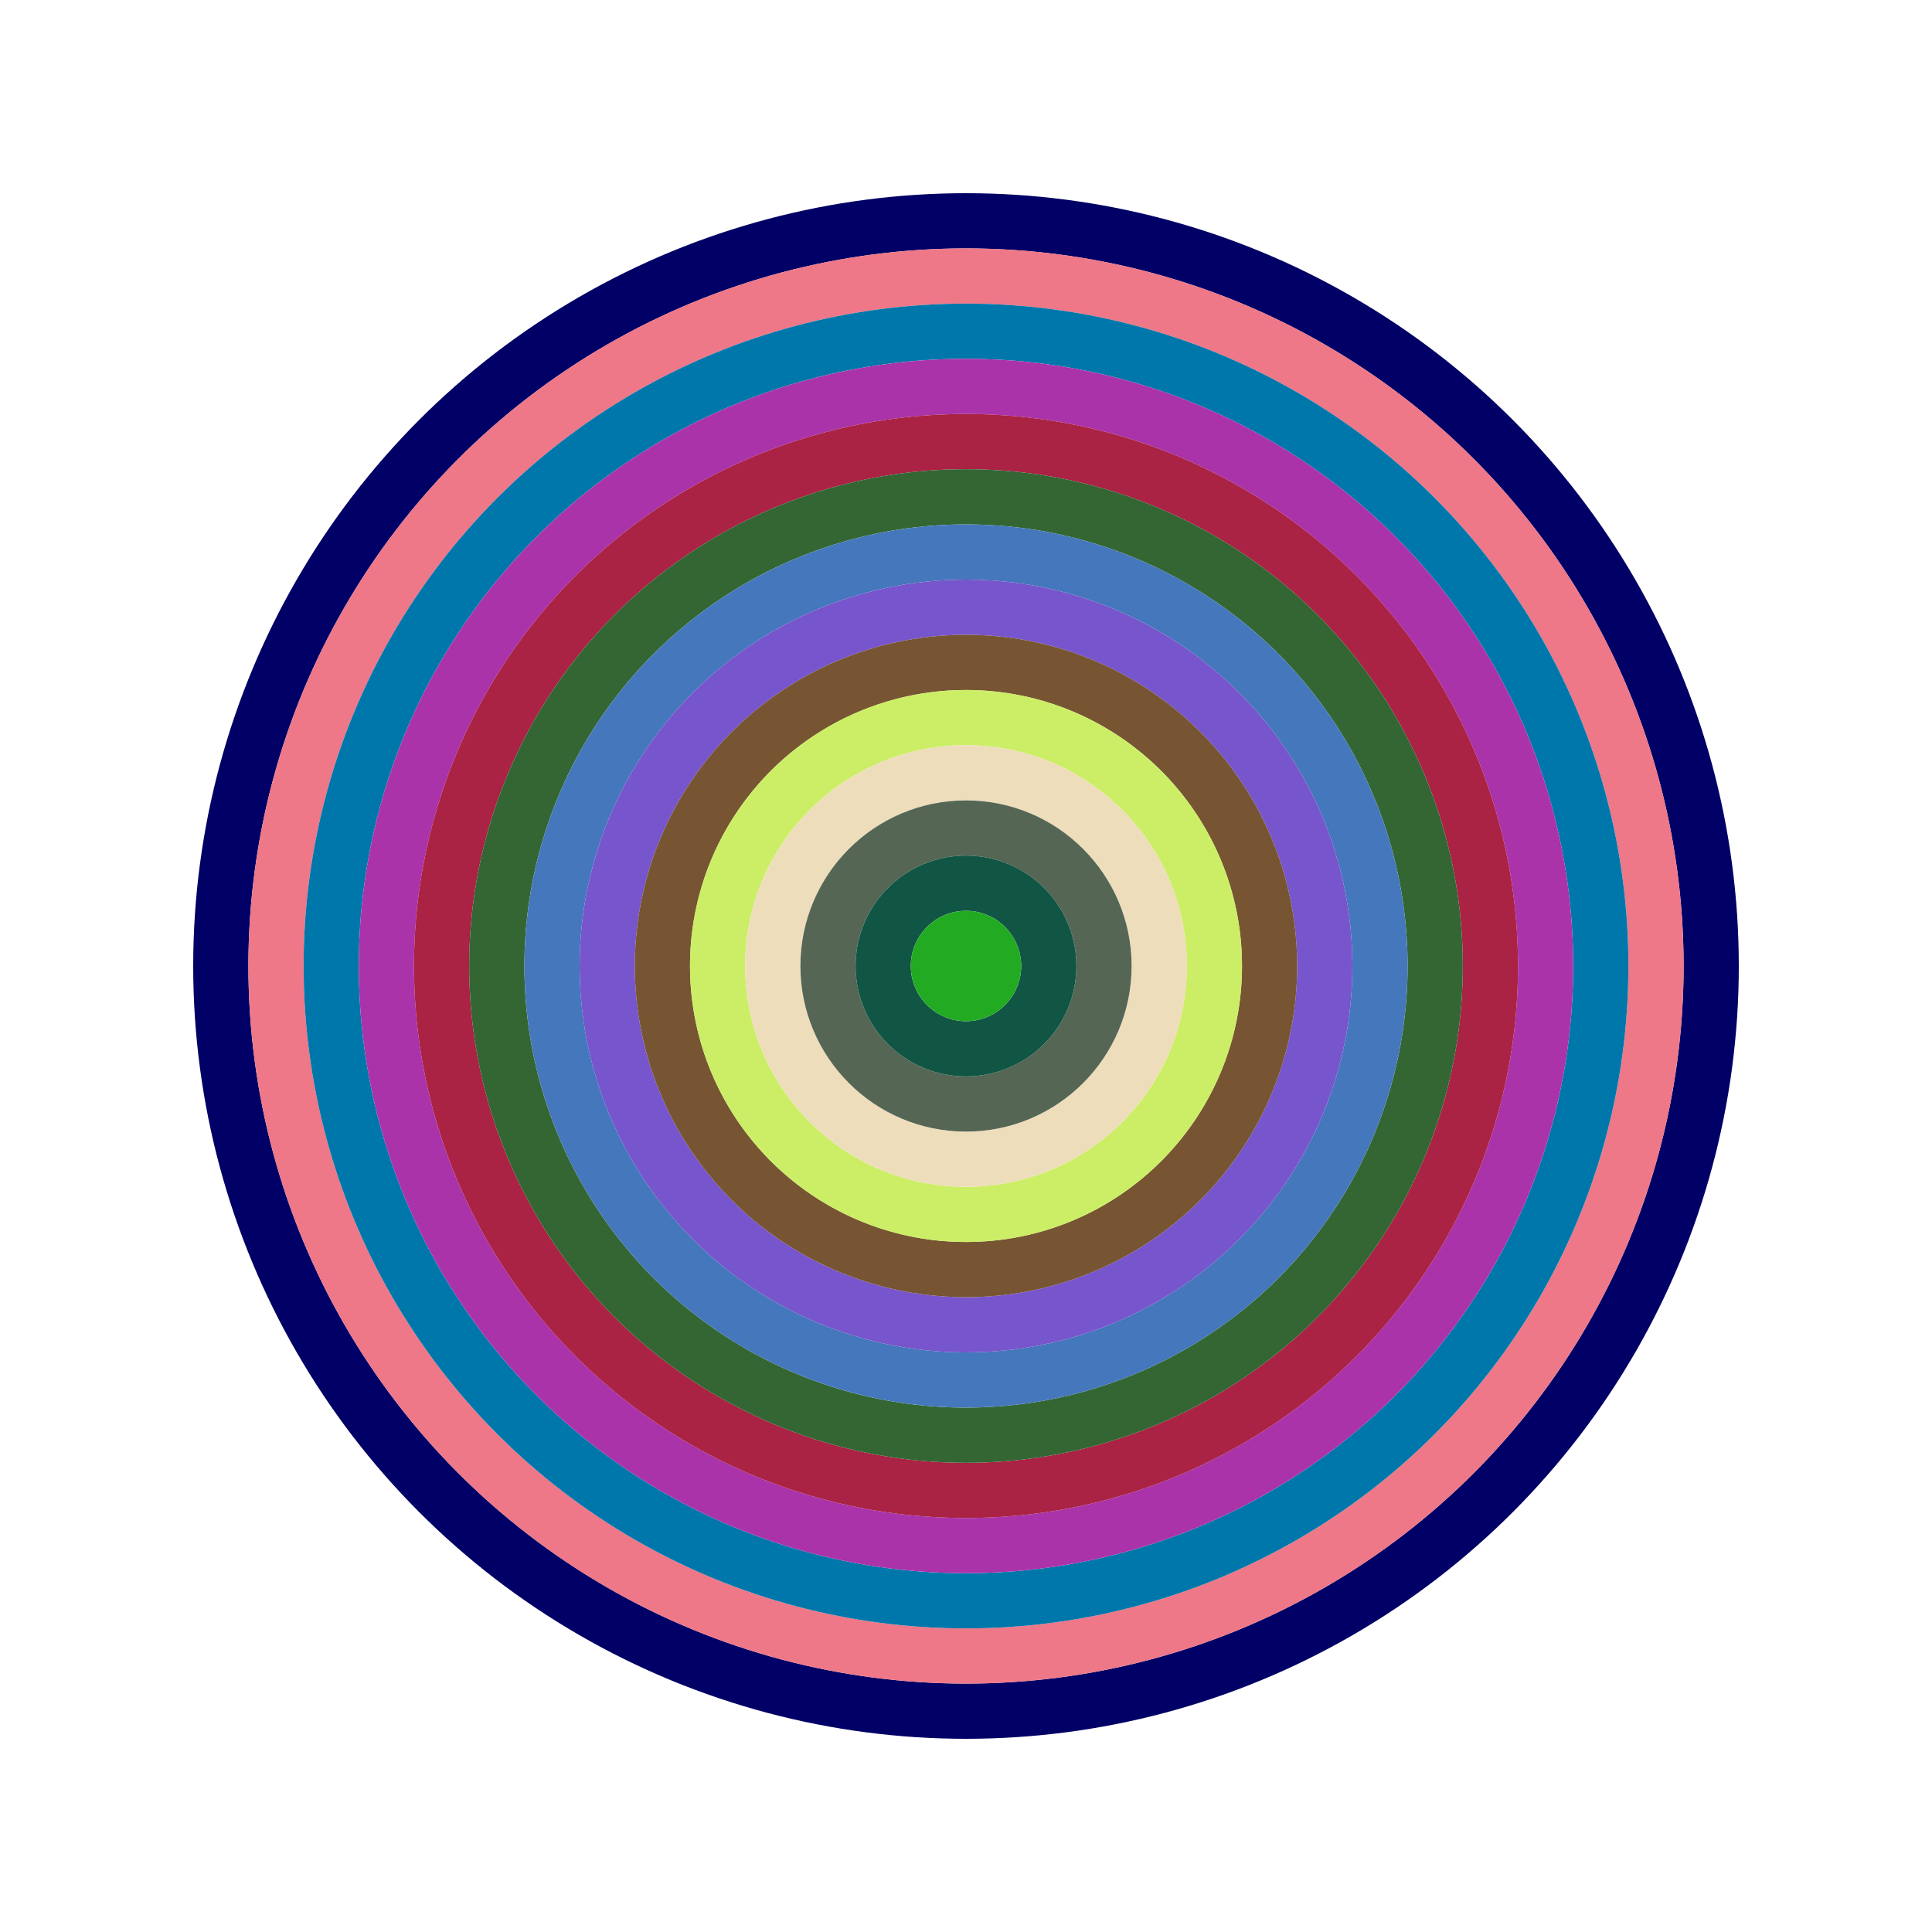
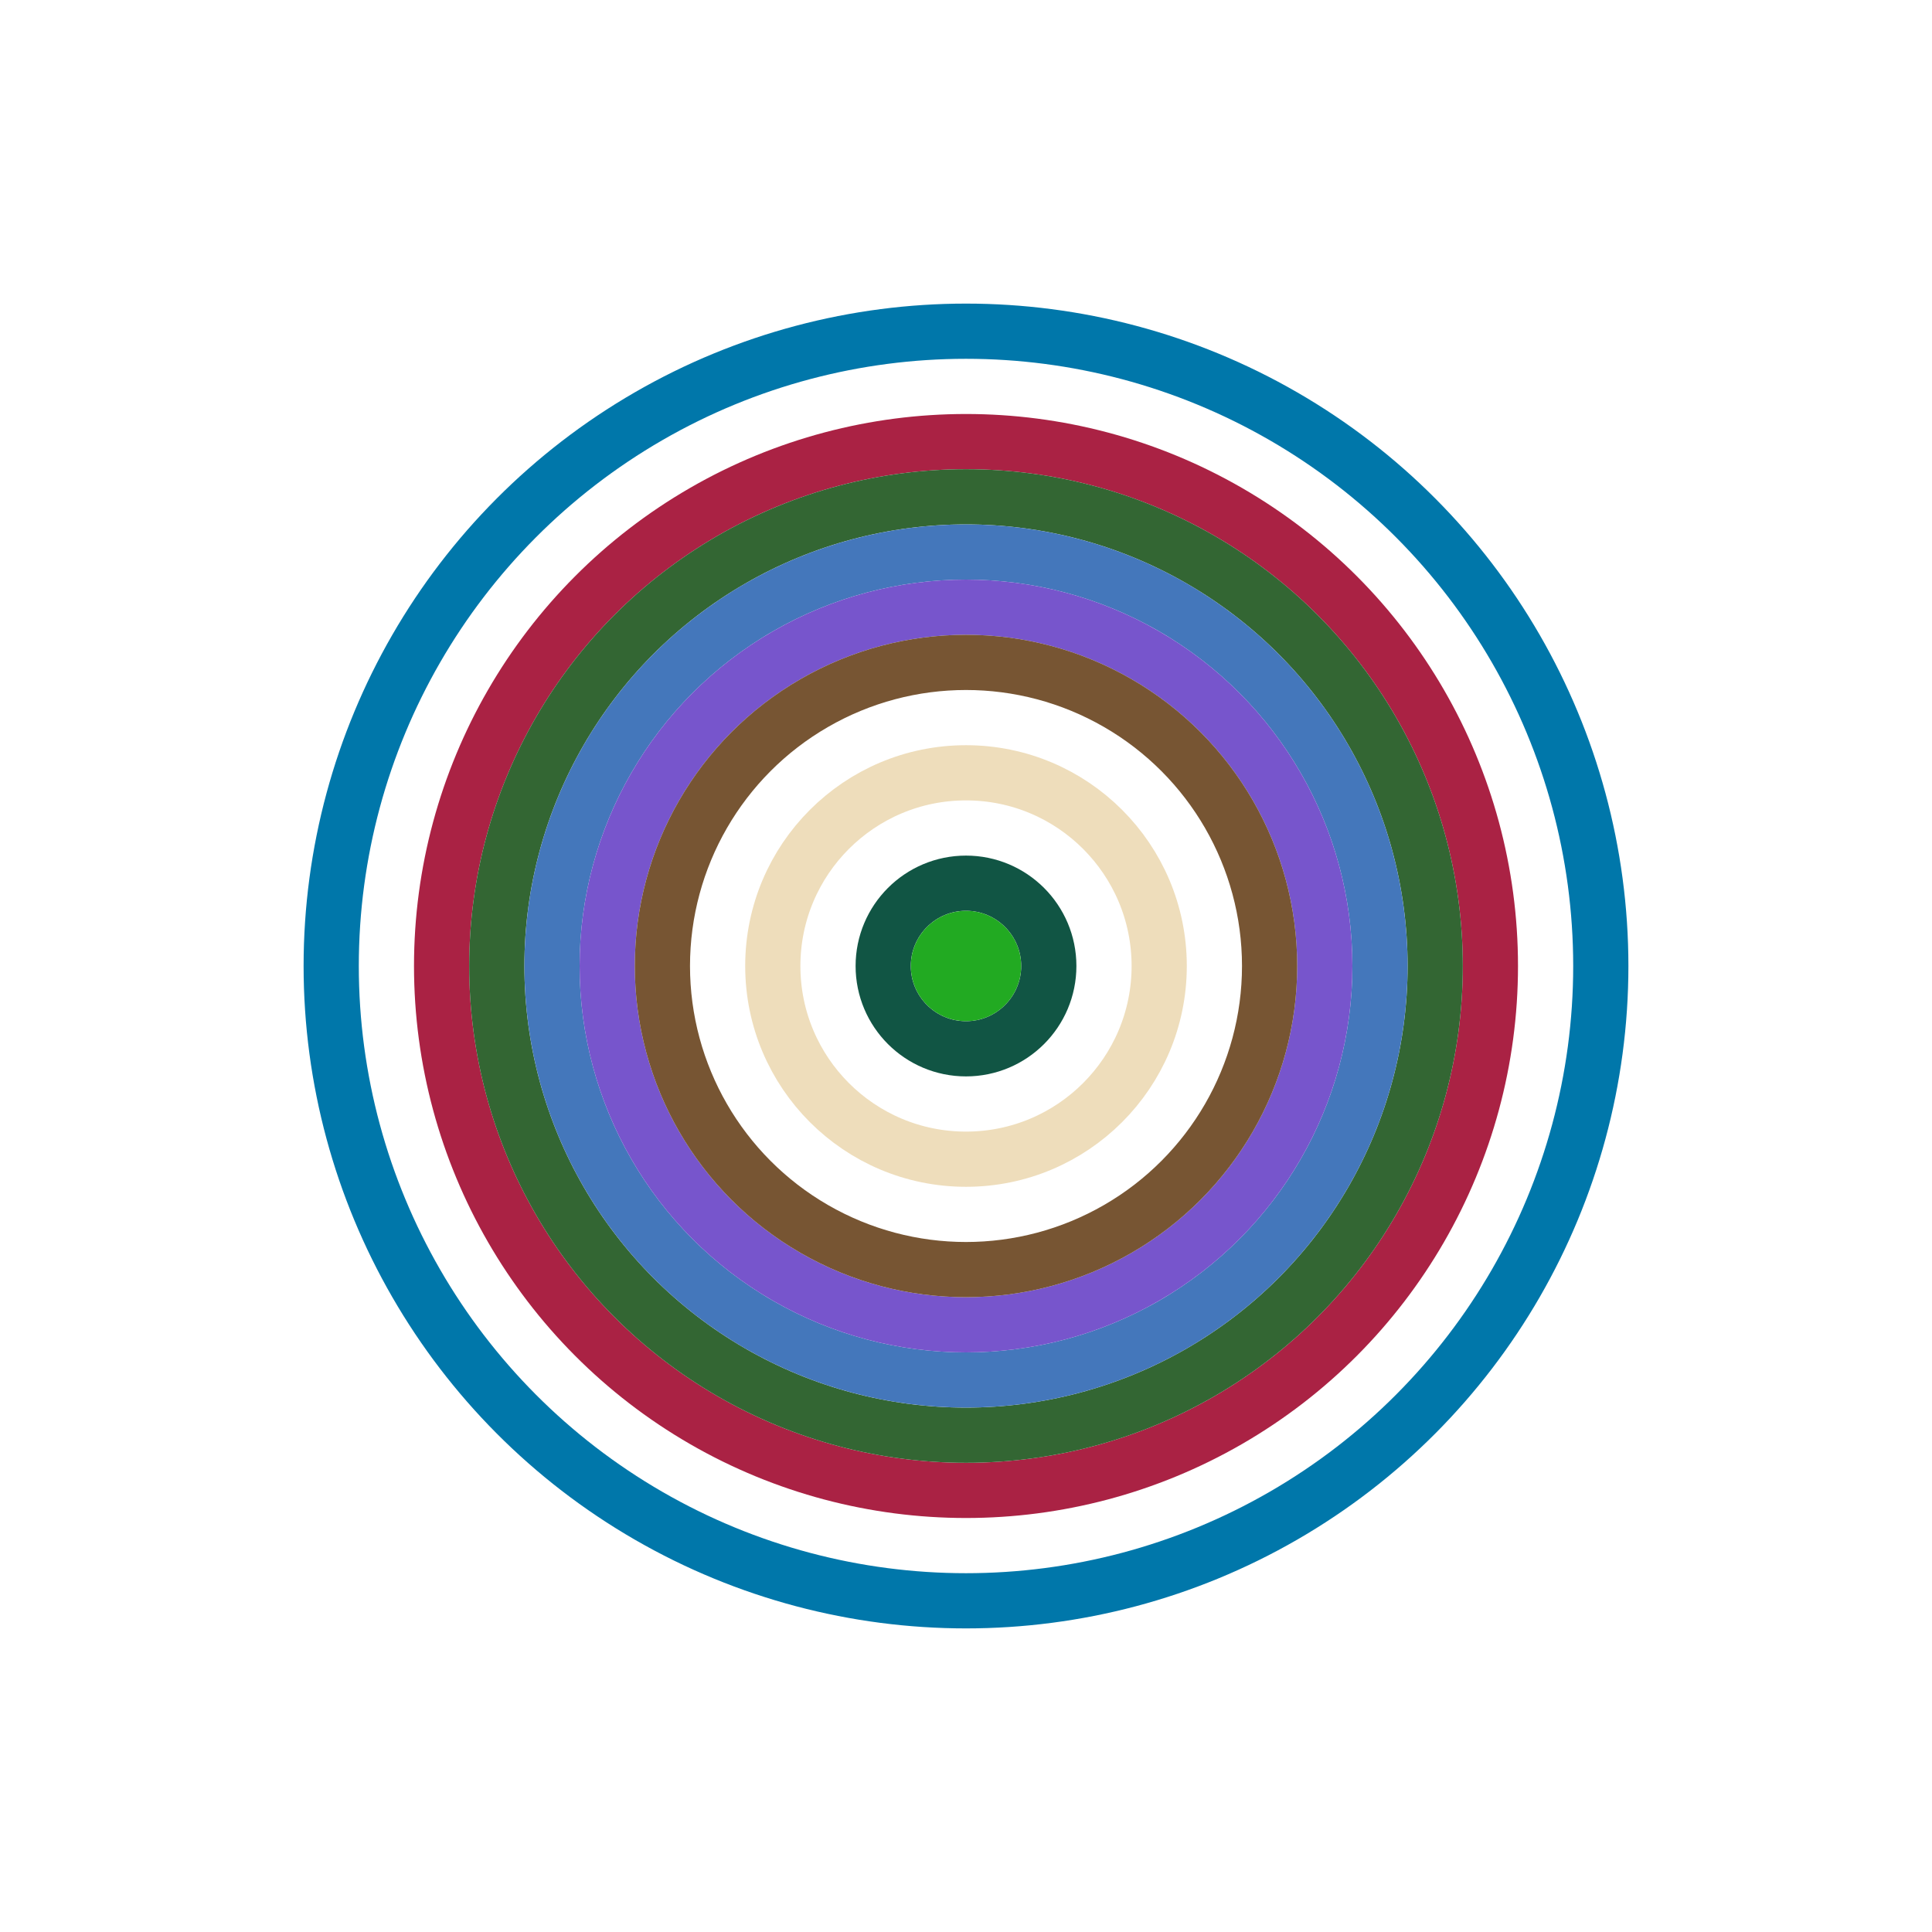
<svg xmlns="http://www.w3.org/2000/svg" id="0x6e7807AA3aA2436347b75C753Ce6edb5651542A2" viewBox="0 0 700 700">
  <style>.a{stroke-width:20;}</style>
  <g class="a" fill="none">
-     <circle cx="350" cy="350" r="270" stroke="#006" />
-     <circle cx="350" cy="350" r="250" stroke="#e78" />
    <circle cx="350" cy="350" r="230" stroke="#07A" />
-     <circle cx="350" cy="350" r="210" stroke="#A3a" />
    <circle cx="350" cy="350" r="190" stroke="#A24" />
    <circle cx="350" cy="350" r="170" stroke="#363" />
    <circle cx="350" cy="350" r="150" stroke="#47b" />
    <circle cx="350" cy="350" r="130" stroke="#75C" />
    <circle cx="350" cy="350" r="110" stroke="#753" />
-     <circle cx="350" cy="350" r="90" stroke="#Ce6" />
    <circle cx="350" cy="350" r="70" stroke="#edb" />
-     <circle cx="350" cy="350" r="50" stroke="#565" />
    <circle cx="350" cy="350" r="30" stroke="#154" />
    <circle cx="350" cy="350" r="10" stroke="#2A2" />
  </g>
</svg>